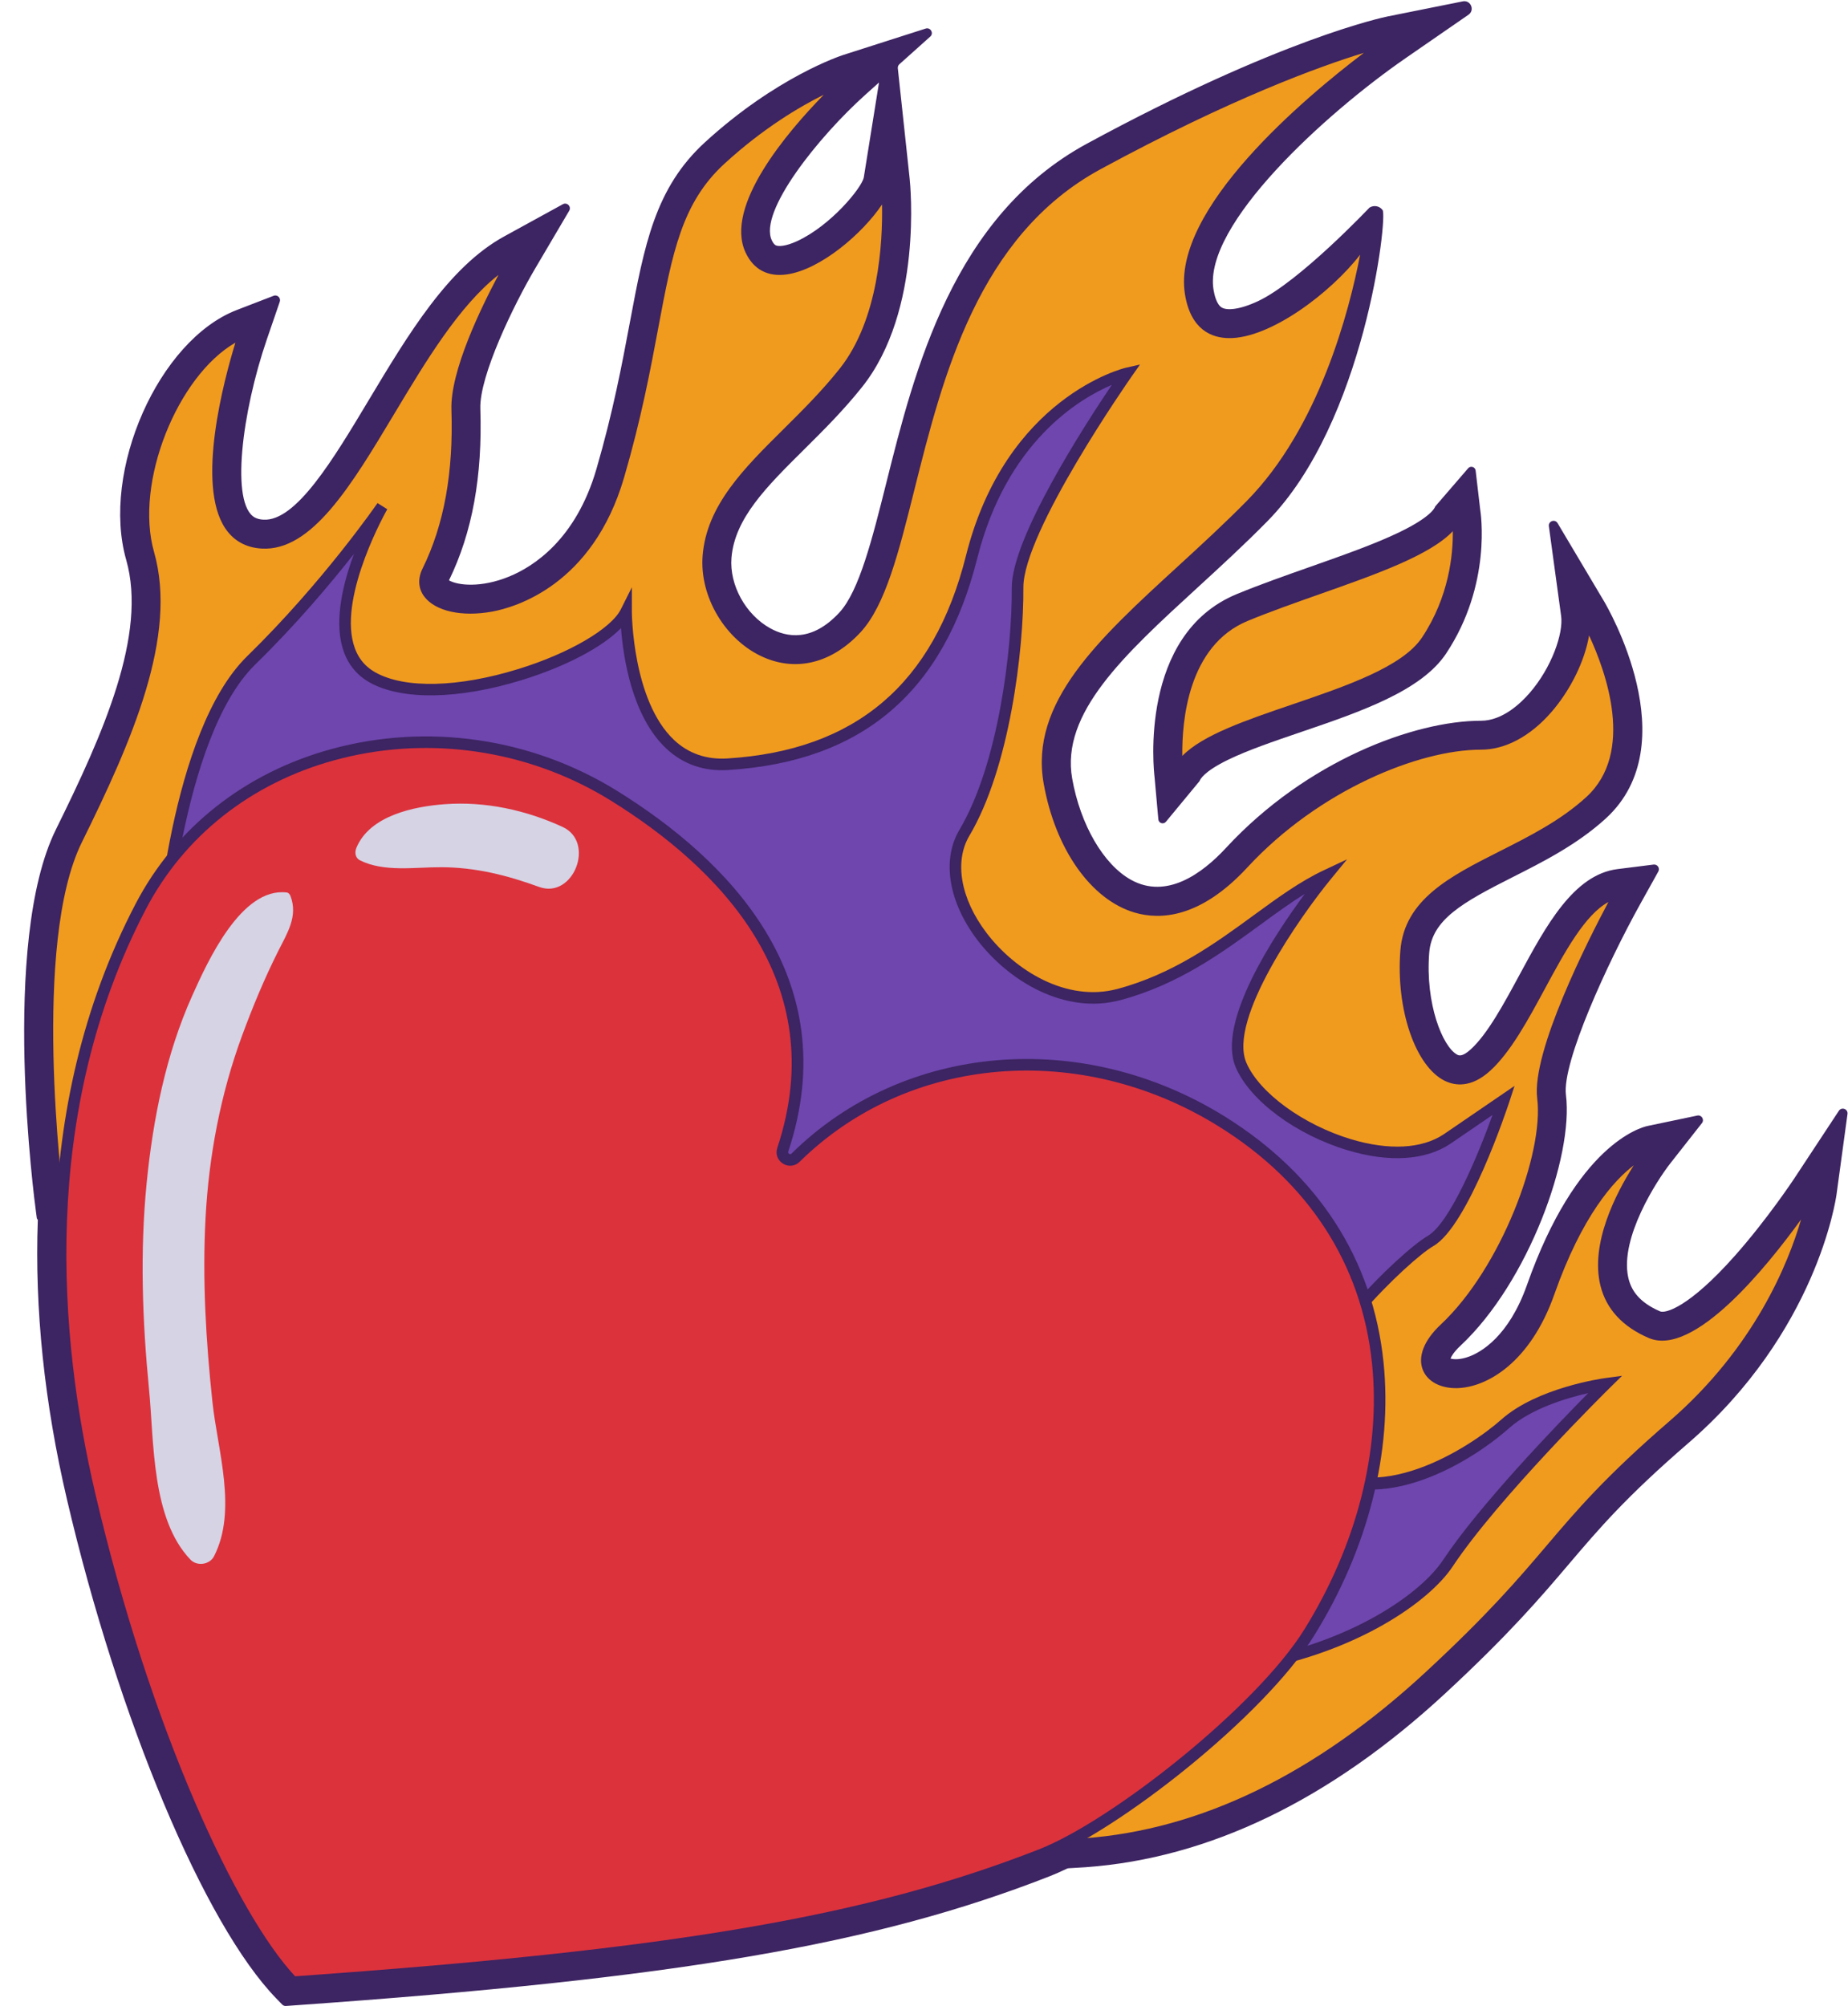
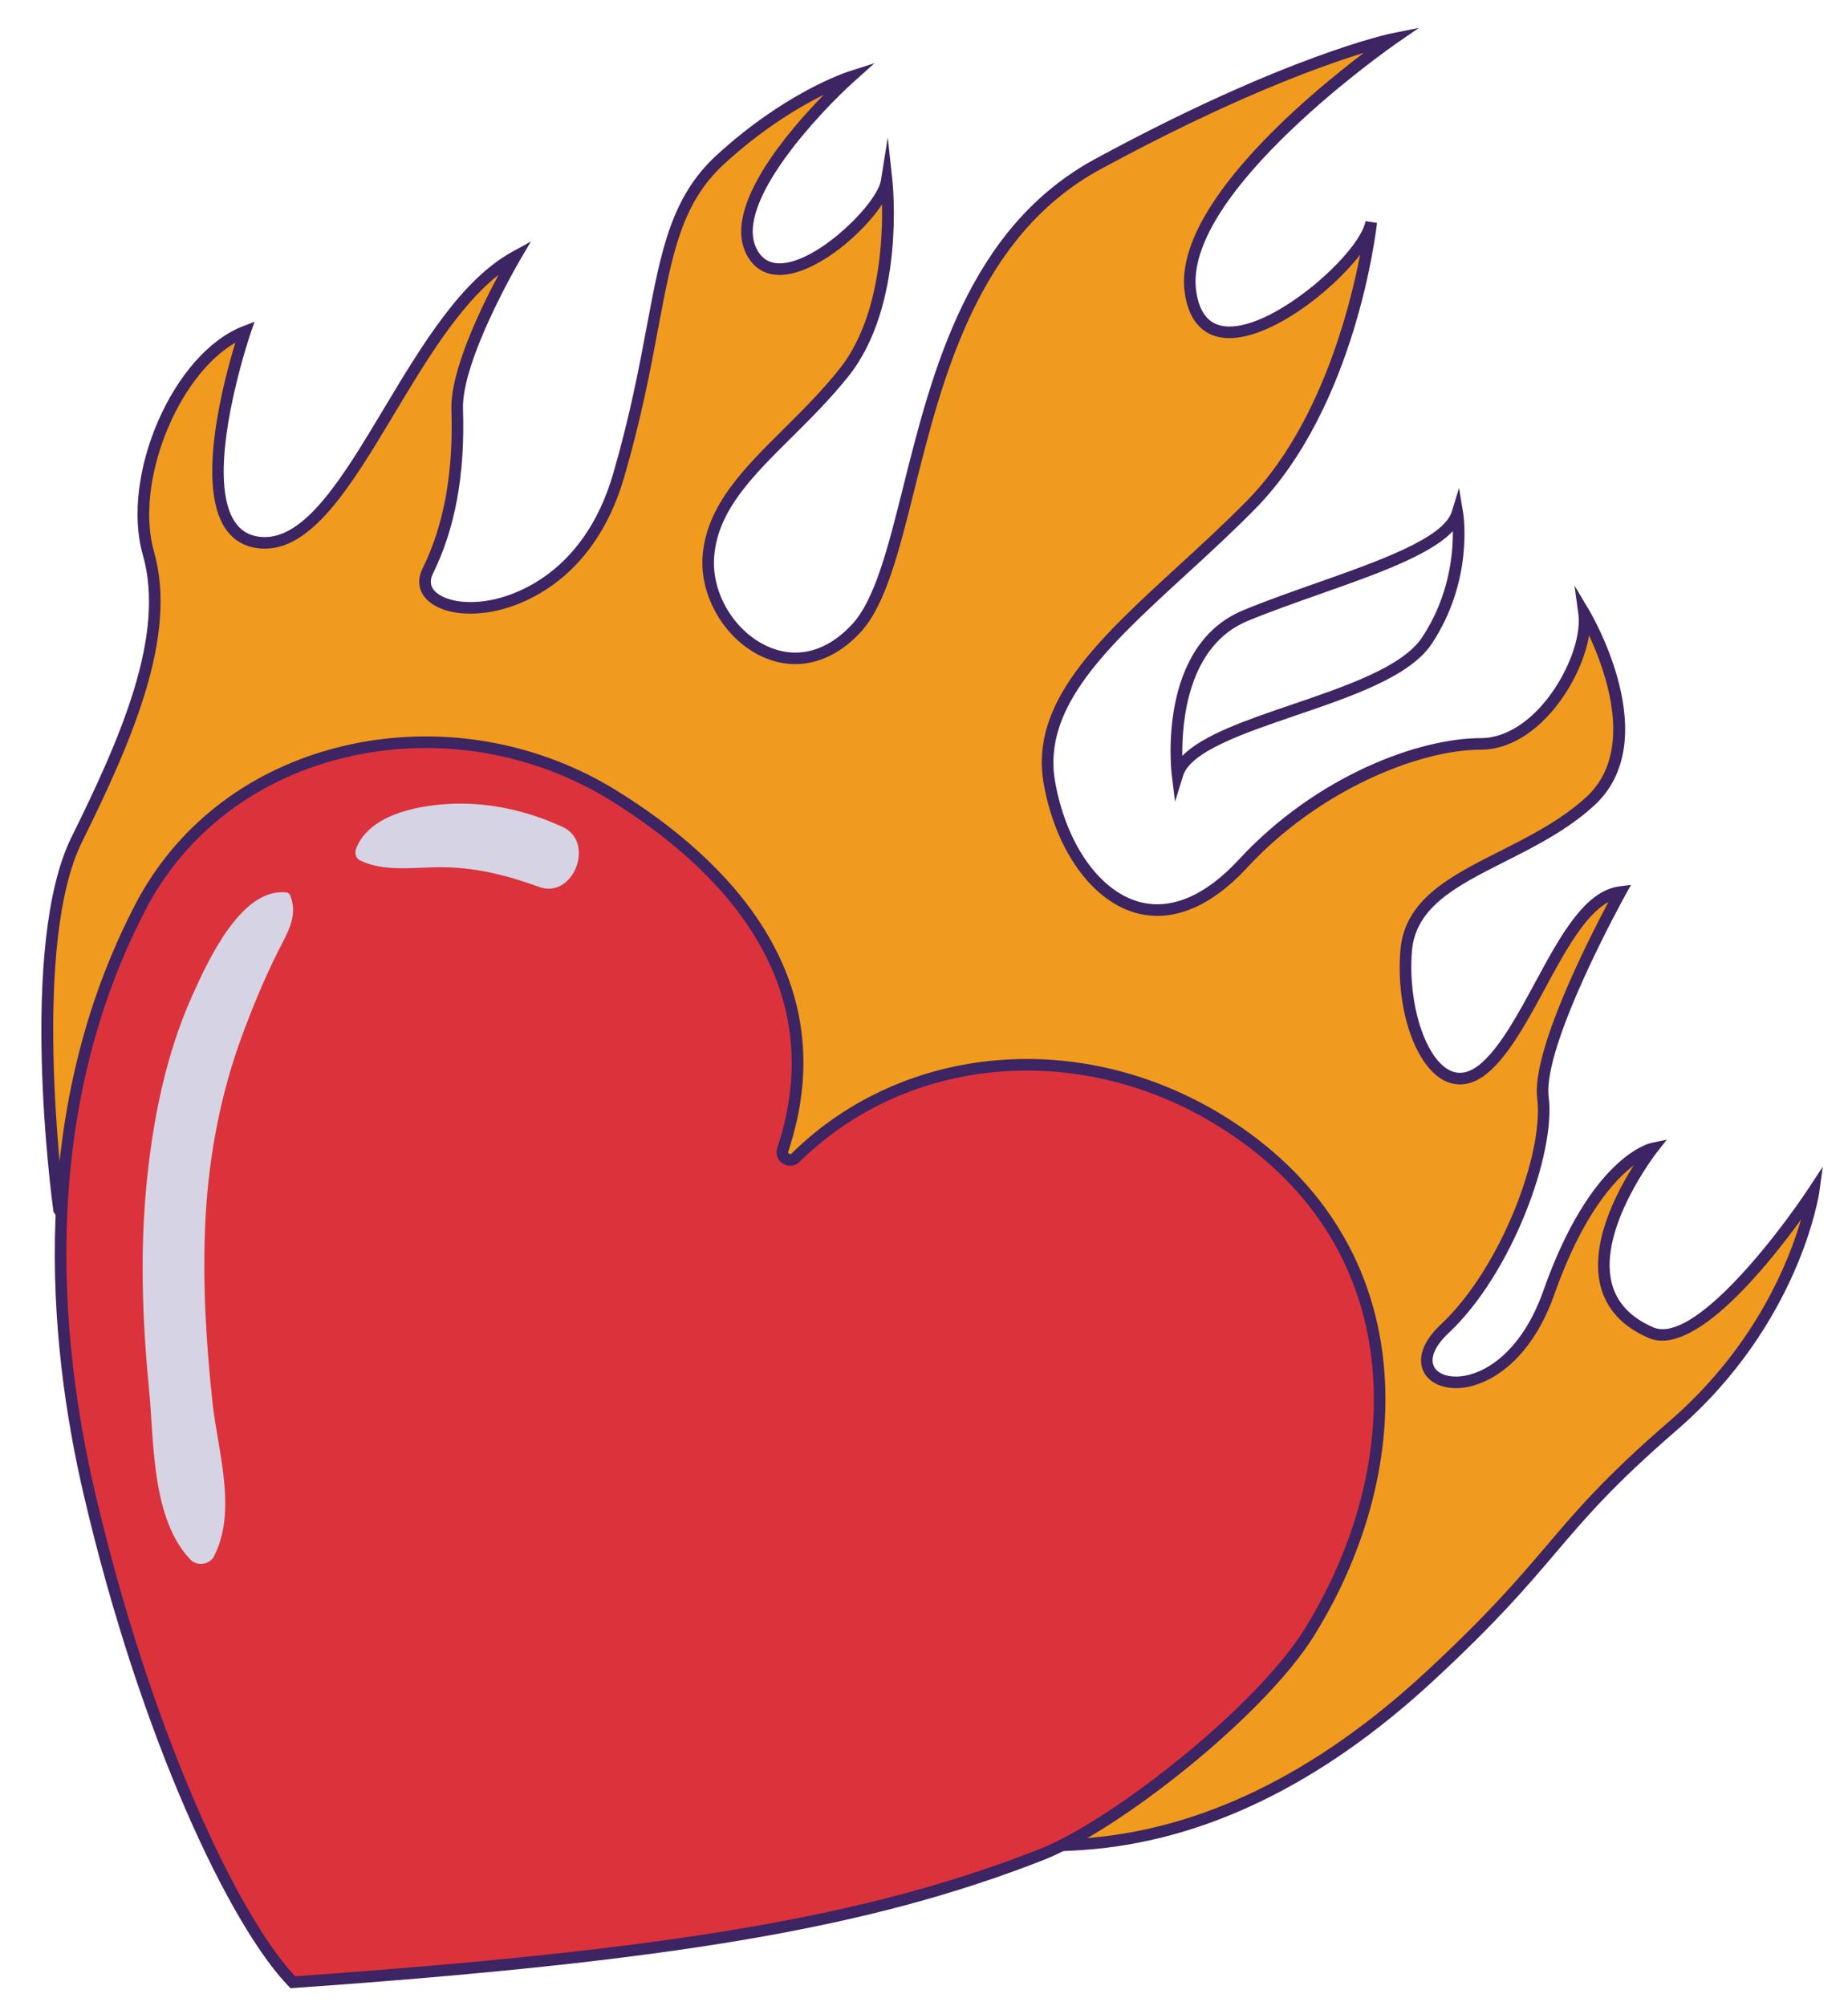
<svg xmlns="http://www.w3.org/2000/svg" fill="#3d2462" height="440" preserveAspectRatio="xMidYMid meet" version="1" viewBox="44.7 29.9 405.4 440.0" width="405.4" zoomAndPan="magnify">
  <g>
    <g id="change1_1">
-       <path d="M 214.832 83.676 C 214.477 83.48 214.188 82.98 214.008 82.598 C 211.098 76.371 224.133 59.992 234.66 50.562 L 237.531 47.992 L 234.191 68.82 C 233.727 71.121 226.941 79.383 219.562 82.785 C 217.004 83.961 215.414 84 214.832 83.676 Z M 349.172 33.492 C 348.227 33.684 325.527 38.398 283.09 61.438 C 253.77 77.355 245.305 111.152 239.121 135.836 C 236.07 148.016 233.191 159.52 228.84 164.23 C 222.84 170.727 217.266 169.691 213.645 167.676 C 208.246 164.676 204.684 158.18 205.164 152.234 C 205.867 143.578 212.887 136.617 221.016 128.559 C 225.289 124.316 229.711 119.934 233.824 114.77 C 247.184 98.008 244.379 70.258 244.254 69.082 L 241.656 44.875 C 241.621 44.543 241.746 44.215 241.996 43.992 L 248.77 37.926 C 249.602 37.184 248.824 35.828 247.762 36.168 L 229.727 41.941 C 229.133 42.133 215.027 46.758 199.359 61.098 C 188.41 71.125 186.086 83.508 182.867 100.645 C 181.145 109.824 179.191 120.23 175.527 132.805 C 171.012 148.305 161.633 154.195 156.438 156.328 C 150.207 158.891 145.148 158.266 143.273 157.219 L 143.195 157.176 C 148.309 146.688 150.559 134.367 150.07 119.52 C 149.84 112.387 157.324 96.891 162.098 88.793 L 169.566 76.121 C 170.105 75.215 169.102 74.18 168.176 74.688 L 155.277 81.766 C 143.105 88.445 134.219 103.27 125.621 117.605 C 117.758 130.727 109.621 144.293 102.477 143.871 C 101.719 143.828 101.082 143.664 100.59 143.391 C 95.262 140.426 97.719 120.402 103.254 104.285 L 106.074 96.074 C 106.359 95.242 105.543 94.453 104.723 94.773 L 96.625 97.895 C 79.512 104.5 66.824 133.18 72.387 152.695 C 77.043 169.035 67.324 190.855 56.969 211.805 C 44.703 236.621 52.289 293.488 52.621 295.898 L 52.789 297.129 L 52.996 297.422 C 52.281 316.926 54.43 337.551 59.391 358.754 C 70.652 406.934 89.527 451.93 105.297 468.172 L 106.605 469.52 C 106.816 469.738 107.113 469.855 107.422 469.832 L 109.293 469.699 C 193.246 463.805 236.594 456.395 274.941 441.395 C 276.105 440.938 277.371 440.383 278.727 439.734 C 278.855 439.672 279.012 439.633 279.152 439.625 C 280.59 439.555 281.84 439.48 282.883 439.402 C 309.988 437.441 336.508 424.629 361.703 401.324 C 375.82 388.266 382.742 380.129 388.848 372.945 C 395.559 365.062 401.352 358.25 415.051 346.406 C 443.164 322.109 447.418 293.059 447.586 291.836 L 449.988 274.219 C 450.141 273.125 448.703 272.586 448.098 273.508 L 438.312 288.355 C 438.254 288.441 432.422 297.258 425.301 305.285 C 415.141 316.738 410.004 317.984 408.879 317.5 C 408.285 317.246 407.723 316.969 407.203 316.68 C 404.145 314.977 402.441 312.812 401.852 309.867 C 400.137 301.348 408.016 288.984 411.195 284.941 L 418.059 276.211 C 418.656 275.449 417.98 274.359 417.031 274.559 L 406.164 276.832 C 404.598 277.16 390.535 280.926 379.68 311.695 C 375.672 323.059 369.535 326.445 367.086 327.371 C 365.051 328.145 363.602 328.059 362.898 327.848 C 363.098 327.348 363.637 326.387 365.094 325.027 C 379.98 311.098 389.922 283.543 388.223 270.016 C 387.332 262.949 397.27 241.199 404.605 228.012 L 408.484 221.043 C 408.898 220.301 408.293 219.402 407.449 219.512 L 399.535 220.504 C 389.922 221.711 383.879 232.891 378.035 243.699 C 374.598 250.066 371.039 256.648 367.367 260.012 C 365.426 261.789 364.676 261.371 364.316 261.172 C 361.184 259.43 357.352 250.098 358.23 238.859 C 358.801 231.582 365.543 227.82 376.496 222.289 C 383.172 218.918 390.738 215.098 396.98 209.387 C 414.848 193.027 397.32 163.012 396.566 161.742 L 386.395 144.637 C 385.816 143.664 384.324 144.188 384.477 145.305 L 387.172 165.023 C 387.68 168.742 385.152 176.277 380.188 181.961 C 378.23 184.203 374.246 187.973 369.598 187.969 C 355.082 187.957 331.387 196.68 313.66 215.844 C 308.477 221.449 300.645 227.215 292.797 222.848 C 286.77 219.492 281.711 210.785 279.91 200.668 C 277.355 186.309 291.281 173.543 307.406 158.766 C 312.457 154.133 317.684 149.344 322.746 144.199 C 344.051 122.562 349.121 77.555 348.004 75.98 C 347.348 75.059 346.07 74.828 345.117 75.441 C 345.117 75.441 329.73 91.703 320.68 95.945 C 316.484 97.91 313.84 97.973 312.762 97.371 C 311.598 96.723 311.102 94.605 310.906 93.398 C 308.645 79.195 335.559 54.734 353.059 42.652 L 366.844 33.129 C 368.297 32.129 367.332 29.855 365.602 30.199 Z M 350.172 38.473 C 350.172 38.473 302.277 71.543 305.895 94.195 C 306.527 98.184 308.109 100.594 310.289 101.809 C 320.512 107.496 343.961 86.895 345.516 78.645 C 345.516 78.645 341.172 118.25 319.129 140.637 C 297.09 163.023 270.984 179.465 274.91 201.555 C 276.91 212.805 282.555 222.961 290.328 227.285 C 297.82 231.453 307.297 230.203 317.387 219.293 C 334.043 201.281 356.324 193.035 369.594 193.047 C 382.859 193.055 393.508 173.914 392.199 164.34 C 392.199 164.34 408.578 191.883 393.551 205.641 C 378.523 219.395 354.492 221.508 353.168 238.465 C 352.254 250.168 355.988 262.352 361.848 265.609 C 364.48 267.074 367.539 266.738 370.797 263.758 C 381.316 254.125 388.277 227.035 400.172 225.543 C 400.172 225.543 381.688 258.758 383.184 270.648 C 384.676 282.535 375.461 308.375 361.621 321.316 C 356.414 326.191 356.914 330.379 360.113 332.156 C 365.406 335.102 378.098 331.445 384.469 313.387 C 394.688 284.422 407.203 281.801 407.203 281.801 C 407.203 281.801 384.945 310.105 404.734 321.117 C 405.395 321.484 406.105 321.836 406.863 322.16 C 418.75 327.301 442.555 291.148 442.555 291.148 C 442.555 291.148 438.719 319.242 411.73 342.562 C 384.746 365.887 387.121 370.895 358.258 397.598 C 330.82 422.973 304.793 432.727 282.516 434.34 C 281.172 434.438 279.527 434.527 277.633 434.613 C 276.035 435.414 274.512 436.109 273.094 436.664 C 236.387 451.023 195.004 458.59 108.938 464.637 C 95.352 450.641 76.211 408.398 64.336 357.598 C 60.023 339.16 57.137 317.953 58.141 295.906 L 57.652 295.211 C 57.652 295.211 49.805 237.762 61.523 214.055 C 73.238 190.348 82.266 168.828 77.27 151.305 C 72.277 133.777 84.367 108.066 98.453 102.633 C 98.453 102.633 85.344 140.719 98.121 147.828 C 99.258 148.461 100.602 148.848 102.176 148.941 C 121.449 150.078 134.371 99.027 157.723 86.215 C 157.723 86.215 144.629 108.422 144.996 119.684 C 145.363 130.949 144.23 143.59 138.527 155.16 C 137.168 157.922 138.238 160.23 140.805 161.656 C 148.988 166.211 172.383 161.762 180.402 134.227 C 190.941 98.062 187.762 78.602 202.789 64.844 C 217.816 51.09 231.273 46.777 231.273 46.777 C 231.273 46.777 203.348 71.789 209.41 84.746 C 210.164 86.359 211.172 87.449 212.359 88.113 C 220.746 92.777 238.16 76.145 239.203 69.625 C 239.203 69.625 242.066 96.281 229.855 111.605 C 217.641 126.93 201.367 136.305 200.105 151.82 C 199.445 159.93 204.285 168.277 211.176 172.113 C 217.473 175.617 225.484 175.348 232.57 167.676 C 247.41 151.602 243.262 88.836 285.512 65.898 C 327.766 42.965 350.172 38.473 350.172 38.473" fill="inherit" />
-     </g>
+       </g>
    <g id="change1_2">
-       <path d="M 359.547 140.969 C 359.438 141.332 358.523 143.328 351.605 146.66 C 346.266 149.23 339.383 151.652 332.098 154.223 C 326.676 156.133 321.07 158.105 316.004 160.195 C 294.465 169.086 297.82 199.02 297.973 200.289 L 298.809 209.609 C 298.883 210.445 299.934 210.77 300.469 210.125 L 307.863 201.184 C 307.965 200.863 308.727 199.145 314.113 196.523 C 318.449 194.418 324.113 192.484 330.113 190.441 C 343.07 186.023 356.469 181.457 361.941 173.219 C 372.008 158.078 369.523 142.285 369.41 141.621 L 368.414 133.102 C 368.316 132.289 367.301 131.977 366.77 132.598 Z M 364.402 142.457 C 364.402 142.457 366.785 156.762 357.715 170.406 C 348.645 184.055 306.715 187.723 303.016 199.684 C 303.016 199.684 299.723 172.41 317.938 164.891 C 336.156 157.375 361.684 151.328 364.402 142.457" fill="inherit" />
-     </g>
+       </g>
    <g id="change2_1">
      <path d="M 57.652 295.211 C 57.652 295.211 49.805 237.762 61.523 214.055 C 73.238 190.348 82.266 168.828 77.27 151.305 C 72.277 133.777 84.367 108.066 98.453 102.633 C 98.453 102.633 82.906 147.801 102.176 148.941 C 121.449 150.078 134.371 99.027 157.723 86.215 C 157.723 86.215 144.629 108.422 144.996 119.684 C 145.363 130.949 144.23 143.59 138.527 155.16 C 132.824 166.73 169.867 170.387 180.402 134.227 C 190.941 98.062 187.762 78.602 202.789 64.844 C 217.816 51.09 231.273 46.777 231.273 46.777 C 231.273 46.777 203.348 71.789 209.41 84.746 C 215.473 97.703 238.012 77.07 239.203 69.625 C 239.203 69.625 242.066 96.281 229.855 111.605 C 217.641 126.93 201.367 136.305 200.105 151.82 C 198.844 167.34 217.73 183.746 232.57 167.676 C 247.41 151.602 243.262 88.836 285.512 65.898 C 327.766 42.965 350.172 38.473 350.172 38.473 C 350.172 38.473 302.277 71.543 305.895 94.195 C 309.508 116.852 343.629 88.652 345.516 78.645 C 345.516 78.645 341.172 118.25 319.129 140.637 C 297.09 163.023 270.984 179.465 274.91 201.555 C 278.84 223.648 296.824 241.527 317.387 219.293 C 334.043 201.281 356.324 193.035 369.594 193.047 C 382.859 193.055 393.508 173.914 392.199 164.34 C 392.199 164.34 408.578 191.883 393.551 205.641 C 378.523 219.395 354.492 221.508 353.168 238.465 C 351.844 255.422 360.277 273.387 370.797 263.758 C 381.316 254.125 388.277 227.035 400.172 225.543 C 400.172 225.543 381.688 258.758 383.184 270.648 C 384.676 282.535 375.461 308.375 361.621 321.316 C 347.785 334.262 374.25 342.352 384.469 313.387 C 394.688 284.422 407.203 281.801 407.203 281.801 C 407.203 281.801 383.434 312.031 406.863 322.16 C 418.75 327.301 442.555 291.148 442.555 291.148 C 442.555 291.148 438.719 319.242 411.73 342.562 C 384.746 365.887 387.121 370.895 358.258 397.598 C 330.82 422.973 304.793 432.727 282.516 434.34 C 260.238 435.949 156.988 436.008 156.988 436.008 L 57.652 295.211" fill="#f09b1e" />
    </g>
    <g id="change1_3">
      <path d="M 58.871 294.734 L 157.648 434.738 C 166.52 434.73 261.371 434.598 282.426 433.07 C 308.059 431.219 333.281 418.969 357.395 396.664 C 371.23 383.863 377.73 376.223 384.016 368.836 C 390.605 361.086 396.832 353.766 410.902 341.605 C 429.578 325.465 437.035 306.875 439.805 297.344 C 432.348 307.656 416.281 327.617 406.359 323.328 C 400.652 320.863 397.102 317.027 395.812 311.934 C 393.461 302.652 399.238 291.535 403.098 285.477 C 398.727 288.805 391.777 296.477 385.664 313.809 C 380.41 328.699 370.906 334.176 364.363 334.336 C 360.762 334.422 357.879 332.906 356.848 330.375 C 355.656 327.469 357.082 323.828 360.758 320.391 C 373.961 308.039 383.43 282.805 381.922 270.805 C 380.637 260.578 393.09 236.082 397.539 227.727 C 392.387 230.5 387.941 238.727 383.621 246.719 C 379.934 253.547 376.117 260.605 371.652 264.691 C 367.457 268.535 363.895 268.035 361.645 266.938 C 355.184 263.758 350.895 251.23 351.902 238.363 C 352.777 227.156 362.91 222.039 373.637 216.621 C 380.254 213.281 387.098 209.824 392.691 204.703 C 403.359 194.938 397.055 177.344 393.297 169.258 C 392.379 174.754 389.289 181.191 384.973 186.137 C 380.359 191.414 374.898 194.316 369.594 194.312 C 355.996 194.305 334.02 203.18 318.32 220.152 C 308.02 231.293 299.207 231.684 293.633 230.047 C 284.055 227.242 276.215 216.145 273.66 201.777 C 270.496 183.984 285.613 170.129 303.117 154.086 C 308.109 149.508 313.273 144.777 318.227 139.746 C 334.078 123.641 340.684 98.164 343.074 85.762 C 336.629 94.105 323.336 104.184 314.246 104.055 C 310.562 104.004 305.898 102.285 304.641 94.398 C 301.664 75.754 331.191 51.125 343.887 41.492 C 334.406 44.391 314.789 51.453 286.117 67.016 C 259.246 81.602 251.504 112.527 245.277 137.375 C 241.887 150.93 238.953 162.633 233.504 168.535 C 227.301 175.254 219.543 177.262 212.215 174.047 C 203.855 170.387 198.102 160.777 198.84 151.719 C 199.73 140.727 207.898 132.625 216.547 124.051 C 220.691 119.938 224.977 115.688 228.859 110.812 C 237.48 100 238.355 83.078 238.195 74.742 C 233.961 81.086 224.719 89.043 217.301 90.082 C 213.125 90.668 210 89.008 208.262 85.285 C 203.5 75.113 217.488 58.777 225.414 50.68 C 220.145 53.289 212.121 58.02 203.648 65.781 C 194.258 74.375 192.207 85.293 189.105 101.816 C 187.355 111.141 185.375 121.703 181.621 134.578 C 174.73 158.23 157.73 163.098 152.688 164.027 C 146.062 165.246 140.211 163.957 137.781 160.746 C 136.445 158.98 136.309 156.797 137.391 154.598 C 142.109 145.02 144.184 133.613 143.73 119.727 C 143.453 111.301 150.215 97.383 154.062 90.18 C 145.355 97.035 138.105 109.125 131.066 120.867 C 121.82 136.289 113.086 150.855 102.102 150.207 C 98.641 150.004 95.953 148.508 94.113 145.766 C 87.652 136.117 93.855 113.137 96.34 105.051 C 83.629 112.352 74.16 135.766 78.492 150.953 C 83.77 169.469 73.562 192.555 62.66 214.617 C 51.684 236.824 58.281 290.199 58.871 294.734 Z M 156.332 437.277 L 155.953 436.738 L 56.434 295.691 L 56.395 295.383 C 56.07 293.023 48.629 237.277 60.387 213.492 C 71.07 191.875 81.078 169.293 76.047 151.648 C 71.039 134.082 82.73 107.34 97.996 101.449 L 100.539 100.469 L 99.652 103.047 C 99.547 103.355 89.184 133.84 96.227 144.352 C 97.617 146.43 99.59 147.516 102.25 147.676 C 111.699 148.23 120.051 134.309 128.887 119.562 C 137.223 105.66 145.84 91.285 157.109 85.102 L 161.16 82.879 L 158.812 86.859 C 158.688 87.078 145.914 108.879 146.266 119.645 C 146.734 133.961 144.574 145.762 139.664 155.723 C 139.012 157.051 139.059 158.227 139.805 159.215 C 141.277 161.16 145.789 162.715 152.227 161.531 C 156.91 160.668 172.699 156.125 179.188 133.871 C 182.902 121.113 184.871 110.613 186.613 101.348 C 189.691 84.934 191.918 73.074 201.934 63.906 C 216.992 50.121 230.324 45.75 230.887 45.57 L 236.547 43.758 L 232.121 47.727 C 224.551 54.508 205.918 74.285 210.559 84.211 C 211.816 86.895 213.902 87.996 216.945 87.566 C 225.09 86.426 237.148 74.434 237.953 69.422 L 239.453 60.051 L 240.469 69.488 C 240.586 70.598 243.242 96.844 230.848 112.395 C 226.871 117.387 222.531 121.688 218.336 125.852 C 209.672 134.445 202.188 141.867 201.371 151.926 C 200.715 159.957 205.816 168.473 213.234 171.723 C 219.602 174.516 226.137 172.77 231.637 166.812 C 236.648 161.387 239.508 149.977 242.816 136.762 C 249.16 111.43 257.055 79.902 284.906 64.785 C 326.844 42.02 349.695 37.273 349.922 37.227 L 355.961 36.02 L 350.895 39.52 C 350.422 39.844 303.699 72.391 307.148 93.996 C 307.945 99 310.277 101.457 314.285 101.516 C 324.723 101.66 342.949 85.395 344.266 78.406 L 346.777 78.781 C 346.598 80.414 342.129 119.086 320.031 141.527 C 315.035 146.605 309.852 151.359 304.832 155.957 C 287.883 171.496 273.242 184.914 276.16 201.332 C 278.547 214.758 285.688 225.078 294.344 227.609 C 301.355 229.664 309 226.492 316.453 218.43 C 333.406 200.105 355.883 191.766 369.594 191.777 C 374.156 191.777 378.938 189.184 383.059 184.469 C 388.289 178.477 391.68 169.895 390.941 164.512 L 390.098 158.316 L 393.293 163.688 C 393.98 164.852 410.016 192.285 394.406 206.574 C 388.555 211.934 381.555 215.469 374.781 218.891 C 364.273 224.195 355.199 228.777 354.434 238.562 C 353.531 250.066 357.363 261.996 362.762 264.656 C 365 265.746 367.414 265.129 369.938 262.82 C 374.086 259.023 377.797 252.152 381.387 245.512 C 387.02 235.09 392.34 225.246 400.012 224.281 L 402.496 223.969 L 401.277 226.16 C 401.098 226.488 383.016 259.145 384.441 270.488 C 386.02 283.066 376.203 309.418 362.488 322.246 C 359.629 324.922 358.43 327.535 359.195 329.414 C 359.82 330.945 361.781 331.859 364.301 331.797 C 370.035 331.656 378.445 326.641 383.27 312.965 C 393.609 283.66 406.402 280.672 406.941 280.559 L 410.355 279.844 L 408.199 282.586 C 408.07 282.75 395.227 299.293 398.273 311.312 C 399.363 315.602 402.43 318.863 407.367 320.996 C 416.312 324.863 435.031 300.258 441.492 290.449 L 444.566 285.781 L 443.809 291.32 C 443.77 291.605 439.598 320.16 412.562 343.523 C 398.641 355.559 392.473 362.805 385.945 370.48 C 379.613 377.926 373.066 385.625 359.117 398.527 C 334.574 421.23 308.832 433.707 282.609 435.605 C 260.539 437.203 158.023 437.277 156.988 437.277 L 156.332 437.277" fill="inherit" />
    </g>
    <g id="change3_1">
-       <path d="M 79.871 239.379 C 79.871 239.379 82.859 191.277 99.812 174.723 C 116.766 158.164 128.559 140.949 128.559 140.949 C 128.559 140.949 111.688 170.27 126.469 178.492 C 141.246 186.715 177.062 174.02 182.043 164.074 C 182.043 164.074 182.02 198.898 204.359 197.504 C 226.699 196.109 249.188 186.504 257.844 152.062 C 266.504 117.621 291.852 111.816 291.852 111.816 C 291.852 111.816 267.844 146.016 267.93 158.781 C 268.016 171.547 265.137 197.594 256.258 212.559 C 247.375 227.52 270.027 253.395 290.164 248.012 C 310.301 242.629 322.184 228.23 335.656 221.902 C 335.656 221.902 311.656 251.125 316.949 263.469 C 322.246 275.816 348.941 288.461 362.09 279.738 L 374.578 271.203 C 374.578 271.203 365.832 297.855 358.508 302.074 C 351.184 306.293 318.402 338.371 332.145 350.441 C 345.891 362.516 367.254 348.965 374.906 342.164 C 382.562 335.363 396.922 333.402 396.922 333.402 C 396.922 333.402 372.504 357.414 362.309 372.758 C 352.113 388.098 298.031 417.723 223.629 373.555 C 149.223 329.391 71.484 287.242 79.871 239.379" fill="#6e46ae" />
-     </g>
+       </g>
    <g id="change1_4">
-       <path d="M 122.355 151.367 C 117.215 157.902 109.648 166.891 100.699 175.629 C 84.285 191.656 81.168 238.98 81.137 239.457 L 81.121 239.598 C 73.441 283.445 139.562 322.461 209.566 363.77 C 214.469 366.66 219.379 369.559 224.273 372.465 C 225.953 373.461 227.625 374.422 229.281 375.344 C 300.566 415.012 351.496 386.73 361.25 372.055 C 369.297 359.945 386.285 342.332 393.109 335.426 C 388.398 336.496 380.594 338.809 375.75 343.113 C 366.484 351.344 345.281 363.676 331.309 351.398 C 328.445 348.883 327.207 345.457 327.629 341.219 C 329.129 326.105 352.109 304.297 357.871 300.977 C 362.758 298.16 368.977 283.156 372.125 274.418 L 362.805 280.785 C 357.379 284.387 349.43 284.883 340.414 282.191 C 329.062 278.805 318.934 271.312 315.785 263.973 C 311.551 254.094 324.27 234.941 330.93 225.945 C 327.719 227.934 324.508 230.277 321.18 232.711 C 312.75 238.863 303.199 245.84 290.492 249.238 C 278.203 252.523 265.848 244.945 259.059 235.98 C 252.77 227.684 251.277 218.457 255.164 211.91 C 263.766 197.418 266.75 172.203 266.66 158.789 C 266.59 147.98 282.602 123.211 288.605 114.305 C 281.48 117.336 265.504 126.801 259.074 152.371 C 251.688 181.762 233.816 196.938 204.438 198.77 C 199.105 199.105 194.527 197.512 190.836 194.039 C 183.309 186.965 181.41 173.953 180.934 167.652 C 176.867 171.812 168.883 176.051 159.188 179.043 C 145.355 183.312 132.891 183.52 125.852 179.602 C 122.797 177.902 120.758 175.27 119.785 171.77 C 118.07 165.586 120 157.699 122.355 151.367 Z M 228.027 377.551 C 226.355 376.617 224.676 375.652 222.98 374.648 C 218.086 371.742 213.176 368.844 208.277 365.953 C 137.527 324.211 70.703 284.781 78.609 239.23 C 78.789 236.402 81.988 190.355 98.926 173.812 C 115.586 157.543 127.395 140.402 127.512 140.23 L 129.656 141.582 C 129.551 141.766 119.164 160.031 122.234 171.094 C 123.027 173.949 124.613 176.008 127.086 177.383 C 133.531 180.973 145.258 180.688 158.438 176.617 C 169.516 173.199 178.754 167.809 180.906 163.508 L 183.312 158.703 L 183.312 164.074 C 183.312 164.27 183.418 183.586 192.578 192.195 C 195.738 195.164 199.676 196.523 204.281 196.238 C 232.41 194.48 249.531 179.934 256.613 151.754 C 265.359 116.961 291.305 110.641 291.566 110.582 L 294.785 109.844 L 292.891 112.547 C 292.652 112.887 269.117 146.559 269.199 158.773 C 269.293 172.469 266.211 198.27 257.348 213.203 C 254 218.848 255.43 226.988 261.082 234.449 C 267.359 242.738 278.688 249.766 289.836 246.785 C 302.086 243.512 311.434 236.684 319.684 230.66 C 324.93 226.828 329.883 223.211 335.117 220.754 L 340.203 218.363 L 336.641 222.707 C 330.102 230.672 314.023 253.43 318.117 262.969 C 320.945 269.562 330.629 276.621 341.141 279.762 C 349.422 282.23 356.613 281.848 361.387 278.68 L 376.949 268.047 L 375.785 271.602 C 375.422 272.707 366.797 298.766 359.141 303.176 C 353.797 306.254 331.551 327.434 330.152 341.469 C 329.812 344.895 330.738 347.52 332.984 349.488 C 346.094 360.992 367.082 347.418 374.062 341.215 C 381.914 334.238 396.148 332.227 396.75 332.145 L 400.539 331.629 L 397.812 334.309 C 397.57 334.547 373.367 358.406 363.367 373.461 C 353.273 388.645 300.867 418.078 228.027 377.551" fill="inherit" />
-     </g>
+       </g>
    <g id="change4_1">
      <path d="M 312.719 275.844 C 282.719 257.215 243.73 259.645 219.23 283.785 C 218.59 284.422 217.754 284.406 217.141 284.023 C 216.523 283.641 216.133 282.895 216.422 282.043 C 227.254 249.418 209.438 223.078 179.441 204.445 C 144.043 182.465 94.848 191.773 75.566 228.727 C 52.75 272.41 55.68 320.598 64.336 357.598 C 76.211 408.398 95.352 450.641 108.938 464.637 C 195.004 458.59 236.387 451.023 273.094 436.664 C 290.125 429.988 321.504 404.699 331.91 387.934 C 353.898 352.531 356.41 302.977 312.719 275.844" fill="#dc323c" />
    </g>
    <g id="change1_5">
      <path d="M 175.605 203.66 C 158.113 193.93 137.359 191.352 118.082 196.625 C 99.777 201.633 85.078 213.242 76.691 229.312 C 53.25 274.195 57.707 323.688 65.574 357.309 C 77.734 409.352 96.746 449.809 109.445 463.324 C 192.289 457.488 235.031 450.191 272.629 435.484 C 288.598 429.227 320.293 404.238 330.832 387.266 C 342.375 368.684 347.648 347.961 345.684 328.918 C 343.438 307.176 331.809 289.191 312.047 276.926 C 281.715 258.07 243.895 261.266 220.121 284.691 C 219.129 285.68 217.652 285.852 216.469 285.102 C 215.27 284.359 214.77 282.965 215.219 281.637 C 227.383 245 202.113 220.023 178.77 205.523 C 177.73 204.875 176.672 204.258 175.605 203.66 Z M 108.438 465.941 L 108.027 465.52 C 95.086 452.188 75.5 410.938 63.102 357.887 C 55.137 323.848 50.641 273.711 74.441 228.137 C 83.156 211.434 98.418 199.371 117.414 194.176 C 138.543 188.395 161.395 191.754 180.109 203.367 C 204.227 218.348 230.312 244.23 217.625 282.441 C 217.555 282.66 217.617 282.824 217.812 282.945 C 218.012 283.082 218.18 283.047 218.34 282.887 C 242.949 258.633 282.047 255.301 313.387 274.766 C 333.84 287.469 345.883 306.102 348.207 328.656 C 350.23 348.258 344.824 369.547 332.988 388.605 C 322.023 406.266 290.211 431.316 273.555 437.848 C 235.602 452.691 192.551 460.035 109.027 465.902 L 108.438 465.941" fill="inherit" />
    </g>
    <g id="change2_2">
-       <path d="M 303.016 199.684 C 303.016 199.684 299.723 172.41 317.938 164.891 C 336.156 157.375 361.684 151.328 364.402 142.457 C 364.402 142.457 366.785 156.762 357.715 170.406 C 348.645 184.055 306.715 187.723 303.016 199.684" fill="#f09b1e" />
-     </g>
+       </g>
    <g id="change1_6">
      <path d="M 363.406 146.395 C 358.41 151.68 346.59 155.844 334.207 160.207 C 328.863 162.09 323.34 164.039 318.426 166.066 C 305.297 171.48 303.961 188.098 304.066 195.684 C 308.504 191.102 318.062 187.844 328.062 184.434 C 340.02 180.359 352.375 176.145 356.656 169.703 C 362.621 160.73 363.469 151.406 363.406 146.395 Z M 302.469 205.746 L 301.754 199.836 C 301.613 198.684 298.562 171.516 317.457 163.719 C 322.43 161.664 327.988 159.707 333.363 157.812 C 347.145 152.957 361.395 147.938 363.188 142.086 L 364.77 136.93 L 365.656 142.246 C 365.758 142.852 368.012 157.207 358.77 171.109 C 354.012 178.27 341.238 182.625 328.883 186.836 C 317.578 190.691 305.891 194.676 304.227 200.059 L 302.469 205.746" fill="inherit" />
    </g>
    <g id="change5_1">
      <path d="M 168.113 211.254 C 160.098 207.559 151.129 205.609 142.285 206.266 C 135.5 206.77 125.82 208.754 122.887 215.832 C 122.48 216.805 122.602 218.043 123.668 218.578 C 128.926 221.219 135.75 220.07 141.438 220.09 C 149.004 220.109 155.902 221.84 162.961 224.414 C 170.465 227.152 175.402 214.609 168.113 211.254" fill="#d5d3e4" />
    </g>
    <g id="change5_2">
      <path d="M 91.305 337.398 C 89.875 324.031 89.082 310.57 89.785 297.133 C 90.508 283.438 93.07 269.871 97.816 256.996 C 100.145 250.688 102.676 244.582 105.691 238.566 C 107.711 234.551 110.121 230.844 108.422 226.402 C 108.289 226.062 108.027 225.688 107.629 225.637 C 97.637 224.391 90.23 240.789 86.863 248.277 C 81.086 261.133 78.25 275.398 76.871 289.355 C 75.391 304.367 75.918 319.477 77.383 334.473 C 78.523 346.121 77.887 362.973 86.484 371.953 C 87.926 373.457 90.703 373.07 91.652 371.207 C 96.801 361.129 92.449 348.078 91.305 337.398" fill="#d5d3e4" />
    </g>
  </g>
</svg>